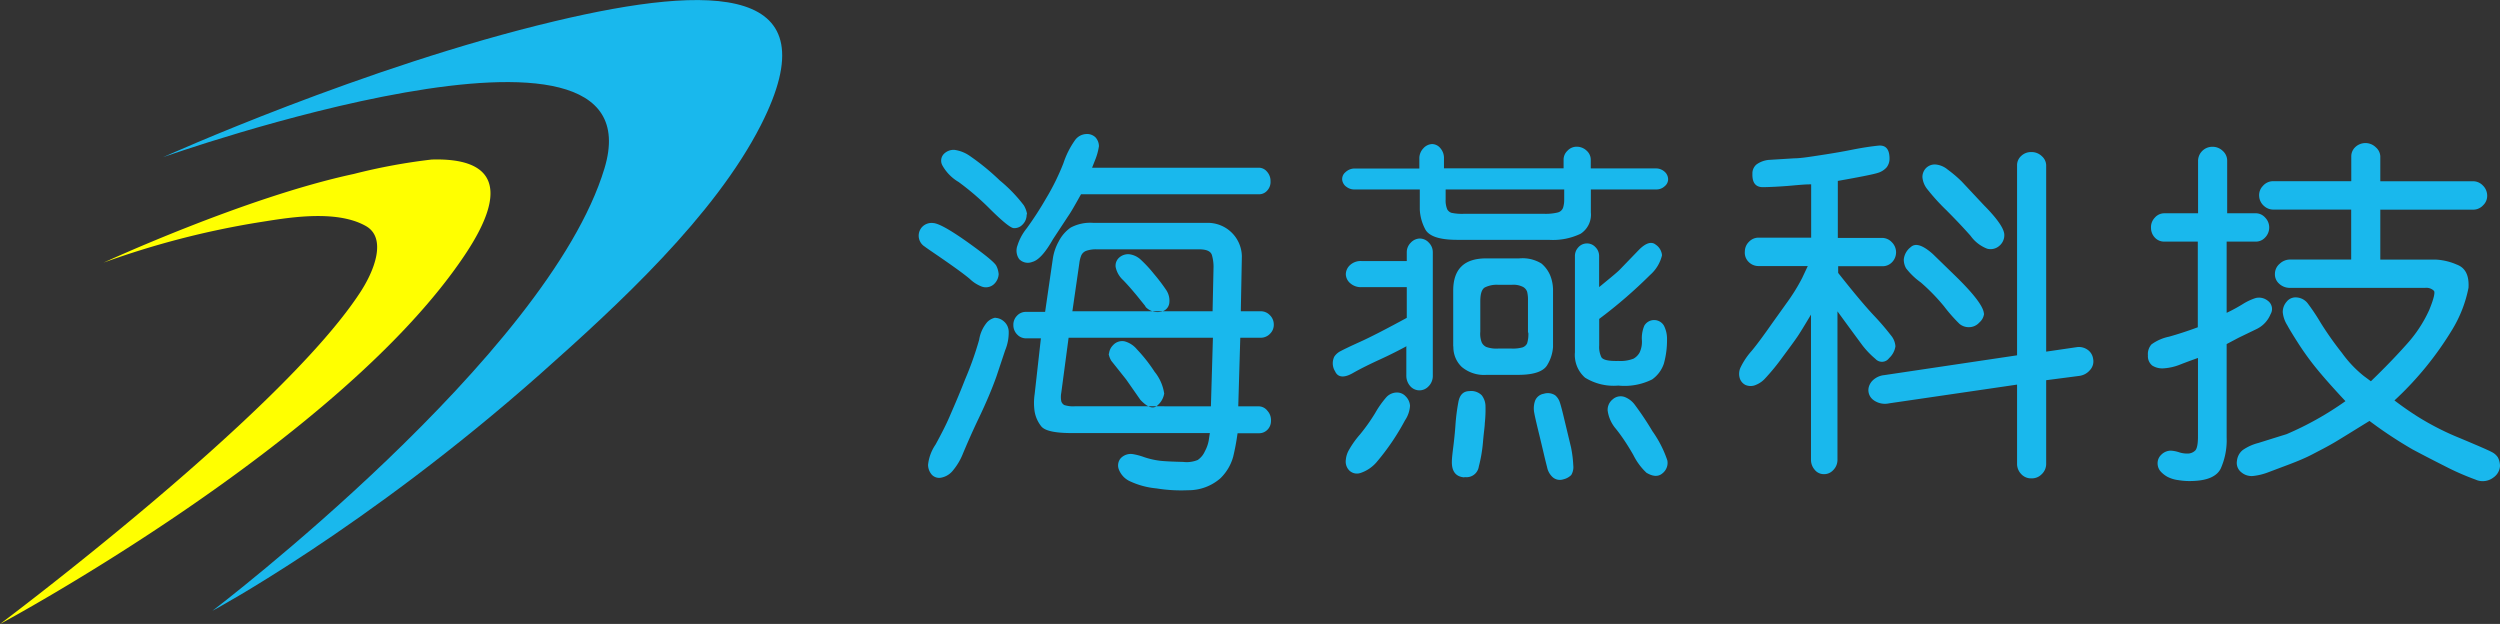
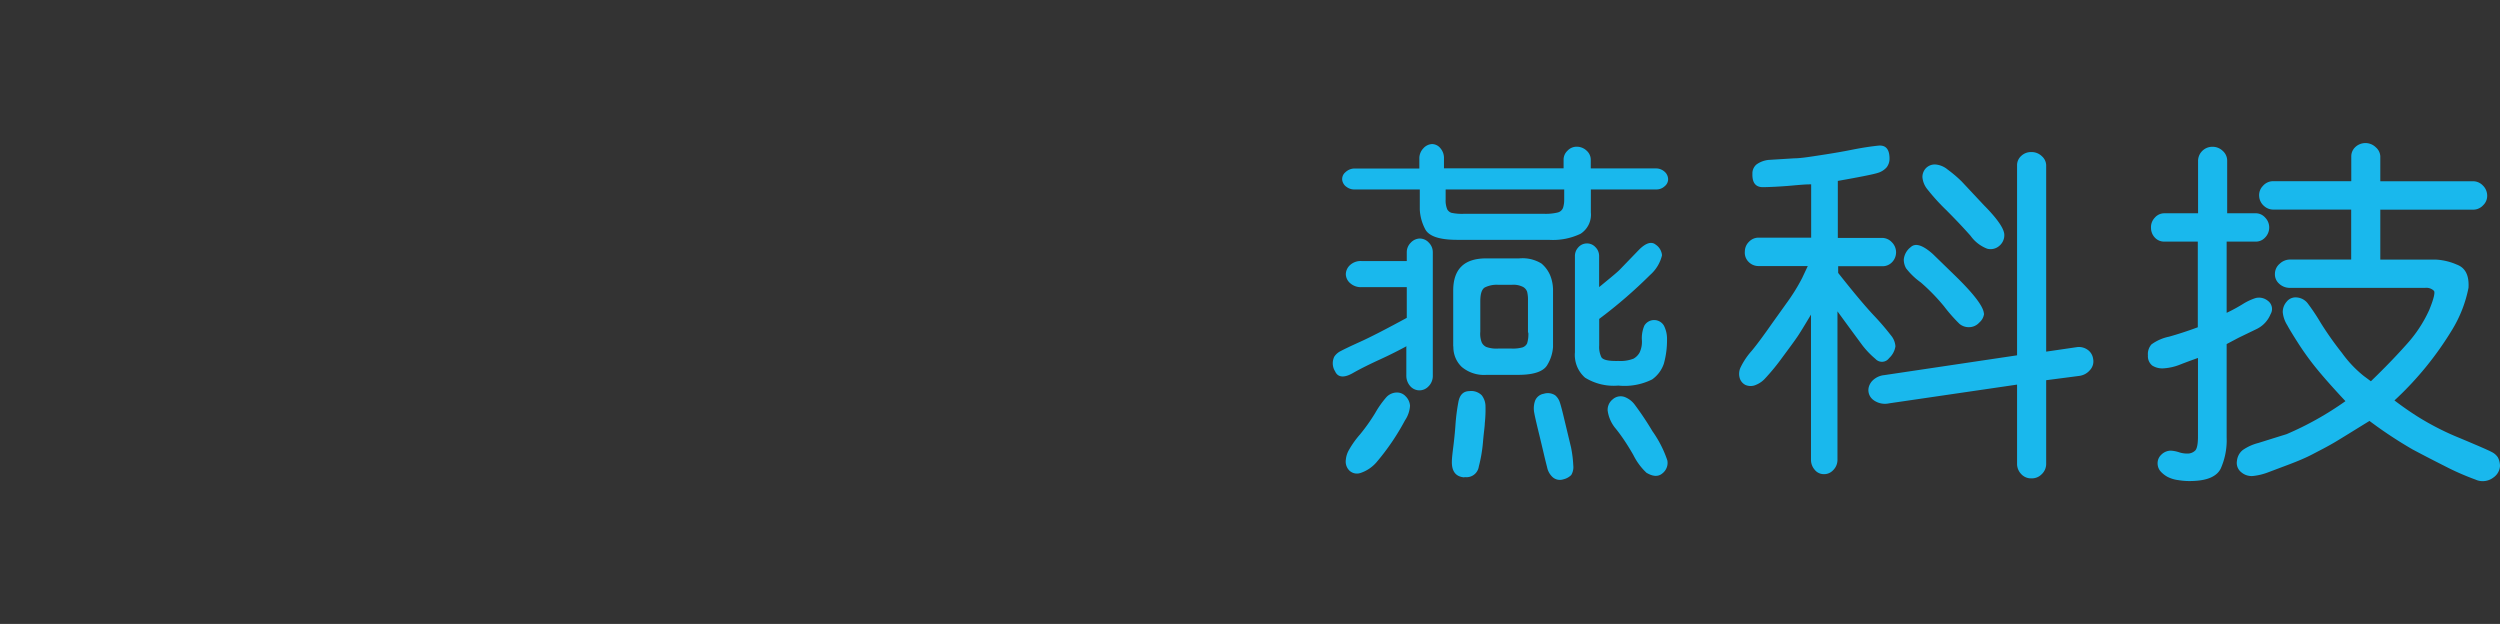
<svg xmlns="http://www.w3.org/2000/svg" id="图层_1" data-name="图层 1" viewBox="0 0 284.25 70.94">
  <rect x="0" y="0" width="284.25" height="70.94" fill="#333333" stroke="none" />
  <defs>
    <style>.cls-1{fill:#19b8ed;}.cls-1,.cls-2{fill-rule:evenodd;}.cls-2{fill:#ff0;}</style>
  </defs>
  <title>logo</title>
-   <path class="cls-1" d="M131.82,40a1.67,1.67,0,0,1-.57,1.2,1.36,1.36,0,0,1-1.39.23,4.11,4.11,0,0,1-1.34-.87c-.61-.51-1.52-1.17-2.71-2s-2-1.36-2.41-1.67a1.46,1.46,0,0,1-.28-2.23,1.49,1.49,0,0,1,1.26-.44q.93.06,3.94,2.2c2,1.43,3.1,2.33,3.25,2.7a2.38,2.38,0,0,1,.24.85ZM131.45,45a1.54,1.54,0,0,1,.9.35,1.58,1.58,0,0,1,.61,1.18,5.2,5.2,0,0,1-.4,2.15l-1,3c-.46,1.29-1.11,2.86-2,4.72s-1.46,3.22-1.79,4a7,7,0,0,1-1.14,1.94,2.24,2.24,0,0,1-1.3.82,1.16,1.16,0,0,1-1.09-.3,1.73,1.73,0,0,1-.45-1.14,5,5,0,0,1,.85-2.31c.72-1.31,1.25-2.37,1.6-3.19S127.22,54,128,52a37.23,37.23,0,0,0,1.6-4.51,4.06,4.06,0,0,1,.91-2,1.8,1.8,0,0,1,.92-.51ZM135,33.25a1.56,1.56,0,0,1-.45,1.13,1.28,1.28,0,0,1-1,.42q-.51,0-2.65-2.11a30.36,30.36,0,0,0-3.64-3.14,5,5,0,0,1-1.84-1.88,1.11,1.11,0,0,1,.16-1.3,1.57,1.57,0,0,1,1.21-.47,4,4,0,0,1,1.75.69,27.09,27.09,0,0,1,3.41,2.79,16.76,16.76,0,0,1,2.73,2.83,2.83,2.83,0,0,1,.37,1Zm9.36,15.86a1.58,1.58,0,0,1,.46-1,1.4,1.4,0,0,1,1.32-.44,2.77,2.77,0,0,1,1.4.91,17.39,17.39,0,0,1,2,2.54,5.12,5.12,0,0,1,1.1,2.49,2.26,2.26,0,0,1-.76,1.34c-.47.46-1.12.25-1.95-.63L146.31,52l-1.68-2.11a2.31,2.31,0,0,1-.31-.83Zm4.16-5.41-1-1.24c-.51-.61-1-1.19-1.55-1.75a2.75,2.75,0,0,1-.85-1.49,1.22,1.22,0,0,1,.4-1.07,1.53,1.53,0,0,1,1.17-.38,2.34,2.34,0,0,1,1.3.63A14.54,14.54,0,0,1,149.47,40a20.32,20.32,0,0,1,1.38,1.81,2.17,2.17,0,0,1,.37,1.5,1.14,1.14,0,0,1-1,1,1.86,1.86,0,0,1-1.73-.59Zm10.81.55h2.32a1.42,1.42,0,0,1,1,.44,1.48,1.48,0,0,1,.45,1.06,1.41,1.41,0,0,1-.43,1.06,1.44,1.44,0,0,1-1,.45h-2.38l-.23,7.8h2.32a1.27,1.27,0,0,1,1,.51,1.58,1.58,0,0,1,.4,1.18,1.39,1.39,0,0,1-.43,1,1.32,1.32,0,0,1-.93.37h-2.44a26.54,26.54,0,0,1-.5,2.68,5.42,5.42,0,0,1-1.47,2.46,5.52,5.52,0,0,1-3.67,1.34,17.41,17.41,0,0,1-3.59-.21,9.05,9.05,0,0,1-3.13-.87,2.45,2.45,0,0,1-1.14-1.29,1.26,1.26,0,0,1,.2-1.25,1.57,1.57,0,0,1,1.38-.49,7.33,7.33,0,0,1,1.31.35,9.17,9.17,0,0,0,1.81.41c.54.06,1.41.1,2.62.13a3.31,3.31,0,0,0,1.65-.22,2.33,2.33,0,0,0,.82-1,4.06,4.06,0,0,0,.43-1.21l.13-.85H140.12c-1.92,0-3.07-.26-3.47-.78a3.71,3.71,0,0,1-.74-1.65,6.73,6.73,0,0,1,0-2l.71-6.34h-1.7a1.37,1.37,0,0,1-1-.44,1.49,1.49,0,0,1-.43-1.05,1.46,1.46,0,0,1,.41-1.08,1.37,1.37,0,0,1,1-.44h2.2l.87-6a5.71,5.71,0,0,1,.67-2A4.29,4.29,0,0,1,140,34.74a4.71,4.71,0,0,1,2.57-.54h12.9a3.87,3.87,0,0,1,4,3.8l-.12,6.25Zm-3.38,10.81.23-7.8H139.77l-.83,6.24a2.65,2.65,0,0,0,0,1,.78.78,0,0,0,.33.41,3.31,3.31,0,0,0,1.28.14ZM140.22,44.25h15.92l.11-5.09a4.86,4.86,0,0,0-.18-1.28c-.13-.45-.61-.67-1.45-.67H143a3.34,3.34,0,0,0-1.23.17,1,1,0,0,0-.55.5,3.37,3.37,0,0,0-.23.91l-.79,5.46Zm2.22-16.32h19a1.2,1.2,0,0,1,.88.44,1.57,1.57,0,0,1,.41,1.09,1.44,1.44,0,0,1-.38,1.07,1.22,1.22,0,0,1-.91.42H141.18c-.64,1.15-1.12,2-1.47,2.5L138,36.05q-1.32,2.33-2.36,2.59a1.36,1.36,0,0,1-1.49-.32,1.67,1.67,0,0,1-.19-1.56A5.86,5.86,0,0,1,135,34.83a38.08,38.08,0,0,0,2.18-3.36,26.59,26.59,0,0,0,2-4.05,9.82,9.82,0,0,1,1.31-2.61,1.66,1.66,0,0,1,1.27-.71,1.38,1.38,0,0,1,1.07.38,1.52,1.52,0,0,1,.39,1,6.91,6.91,0,0,1-.47,1.66Z" transform="translate(-18.27 -8.86)" />
  <path class="cls-1" d="M178.22,48.21c-.91.49-1.91,1-3,1.5s-2.13,1-3.15,1.58-1.7.47-2-.21a1.72,1.72,0,0,1-.09-1.67,1.85,1.85,0,0,1,.76-.65q.53-.29,2.25-1.07T178.22,45V41.51h-5.15a1.82,1.82,0,0,1-1.27-.44,1.39,1.39,0,0,1-.51-1,1.43,1.43,0,0,1,.47-1.06,1.78,1.78,0,0,1,1.31-.47h5.15v-1a1.5,1.5,0,0,1,.45-1.08,1.44,1.44,0,0,1,1-.48,1.4,1.4,0,0,1,1.05.46,1.53,1.53,0,0,1,.46,1.1v14a1.67,1.67,0,0,1-.53,1.29,1.39,1.39,0,0,1-2.09-.13,1.77,1.77,0,0,1-.39-1.16V48.21ZM179.7,30.4h-7.33a1.49,1.49,0,0,1-1-.29,1.14,1.14,0,0,1-.49-.78,1,1,0,0,1,.37-.89,1.5,1.5,0,0,1,1.07-.42h7.33V26.87a1.63,1.63,0,0,1,.46-1.15,1.4,1.4,0,0,1,1-.48,1.24,1.24,0,0,1,.94.48,1.7,1.7,0,0,1,.4,1.15V28h13.6l0-1a1.38,1.38,0,0,1,.44-1,1.42,1.42,0,0,1,1.06-.46,1.63,1.63,0,0,1,1.14.47,1.37,1.37,0,0,1,.45,1v1h7.41a1.44,1.44,0,0,1,.92.32,1.17,1.17,0,0,1,.46.81,1,1,0,0,1-.37.88,1.36,1.36,0,0,1-1,.38h-7.41V33a2.58,2.58,0,0,1-1.17,2.44,7.3,7.3,0,0,1-3.61.69H183.95q-3.06,0-3.66-1.26a5.34,5.34,0,0,1-.59-2.18V30.4Zm16.46,0H182.64l0,1.12a2.65,2.65,0,0,0,.18,1.14.86.86,0,0,0,.49.4,5.89,5.89,0,0,0,1.43.11h9.07a5.85,5.85,0,0,0,1.57-.15.86.86,0,0,0,.61-.54,3,3,0,0,0,.13-.91l0-1.15ZM171.29,61.14a2.71,2.71,0,0,1,.35-1.11,10.34,10.34,0,0,1,1.25-1.76,21,21,0,0,0,1.74-2.45A10.55,10.55,0,0,1,175.92,54a1.64,1.64,0,0,1,1.11-.51,1.33,1.33,0,0,1,1.07.44,1.64,1.64,0,0,1,.49,1.07,3.32,3.32,0,0,1-.57,1.65,26.93,26.93,0,0,1-3.26,4.79,4.13,4.13,0,0,1-1.84,1.21,1.25,1.25,0,0,1-1.23-.29,1.45,1.45,0,0,1-.4-1.22Zm13.49,2c-1-.07-1.48-.7-1.43-1.89,0-.26.06-.79.16-1.59s.19-1.65.25-2.54a22.06,22.06,0,0,1,.33-2.56c.15-.81.57-1.22,1.24-1.23a1.7,1.7,0,0,1,1.41.47,2.07,2.07,0,0,1,.43,1.2,14.69,14.69,0,0,1-.08,2c0,.34-.11,1-.2,2.07a16.61,16.61,0,0,1-.48,2.84,1.41,1.41,0,0,1-1.63,1.19Zm-1.28-14.86V41.91q0-3.67,3.73-3.67H191a4.1,4.1,0,0,1,2.53.58,3.57,3.57,0,0,1,1,1.36,4.54,4.54,0,0,1,.32,1.73V48.3a4.49,4.49,0,0,1-.62,2c-.41.78-1.53,1.18-3.33,1.18h-3.6a3.94,3.94,0,0,1-2.83-.9,3.1,3.1,0,0,1-.95-2.35ZM192,46.68V43.05a3.8,3.8,0,0,0-.09-1,1,1,0,0,0-.46-.56,2.39,2.39,0,0,0-1.27-.25h-1.59a3.05,3.05,0,0,0-1.49.3q-.52.3-.52,1.57l0,3.46a2.73,2.73,0,0,0,.16,1.22,1.1,1.1,0,0,0,.52.52,3.46,3.46,0,0,0,1.37.18h1.47a4.11,4.11,0,0,0,1.31-.14.94.94,0,0,0,.49-.44,3.49,3.49,0,0,0,.14-1.24Zm5.15,15.07a1.75,1.75,0,0,1-.23,1.12,1.91,1.91,0,0,1-.93.5,1.24,1.24,0,0,1-1.25-.32,2.1,2.1,0,0,1-.57-1.09q-.21-.81-.42-1.72l-.42-1.76c-.31-1.27-.52-2.15-.61-2.65a2.65,2.65,0,0,1,.08-1.38,1.28,1.28,0,0,1,1-.82,1.52,1.52,0,0,1,1.3.18,1.75,1.75,0,0,1,.53.82c.12.35.3,1.05.55,2.11l.72,3a13.63,13.63,0,0,1,.25,2Zm2.95-20.25c1-.83,1.82-1.48,2.3-1.94l2.26-2.34c.77-.75,1.39-.93,1.87-.54a1.61,1.61,0,0,1,.71,1.21,4.31,4.31,0,0,1-1.35,2.23,54.42,54.42,0,0,1-5.79,5v3a2.67,2.67,0,0,0,.24,1.34c.17.32.81.47,1.94.44a4.1,4.1,0,0,0,1.72-.26,1.8,1.8,0,0,0,.69-.69,2.84,2.84,0,0,0,.26-1.45,3.62,3.62,0,0,1,.28-1.61,1.29,1.29,0,0,1,2.23,0,3.29,3.29,0,0,1,.35,1.57,9.87,9.87,0,0,1-.36,2.75A3.6,3.6,0,0,1,206.12,52a7,7,0,0,1-3.85.7,6.18,6.18,0,0,1-3.78-.9,3.43,3.43,0,0,1-1.15-2.89V38a1.42,1.42,0,0,1,.37-1,1.29,1.29,0,0,1,.94-.46,1.28,1.28,0,0,1,1,.4,1.4,1.4,0,0,1,.44,1v3.46ZM203,54a2.59,2.59,0,0,1,1.1.82,34.7,34.7,0,0,1,2.06,3.08,12.69,12.69,0,0,1,1.69,3.32,1.51,1.51,0,0,1-.56,1.46c-.47.4-1.07.38-1.82-.07a7.09,7.09,0,0,1-1.48-2q-1-1.76-2-3a4,4,0,0,1-.93-2.07,1.51,1.51,0,0,1,.57-1.27A1.35,1.35,0,0,1,203,54Z" transform="translate(-18.27 -8.86)" />
  <path class="cls-1" d="M223.84,39.11h-5.63a1.55,1.55,0,0,1-1.12-.47,1.46,1.46,0,0,1-.43-1.19,1.54,1.54,0,0,1,.49-1.12,1.49,1.49,0,0,1,1.05-.45h6V29.82c-.91,0-1.84.12-2.79.19s-1.85.12-2.68.13-1.24-.49-1.21-1.5a1.33,1.33,0,0,1,.45-1.07,2.83,2.83,0,0,1,1.41-.53l2.91-.18c.7,0,1.68-.16,2.93-.35s2.45-.39,3.6-.62,2.14-.38,3-.47,1.29.4,1.29,1.48a1.59,1.59,0,0,1-.34,1,2.15,2.15,0,0,1-1,.62q-.69.23-4.54.91v6.48h5.05a1.52,1.52,0,0,1,1.09.49,1.61,1.61,0,0,1,0,2.3,1.48,1.48,0,0,1-1.05.43h-5.05v.76q2.5,3.17,4,4.78a29.16,29.16,0,0,1,2,2.32,2.14,2.14,0,0,1,.51,1.25,2.28,2.28,0,0,1-.72,1.34,1,1,0,0,1-1.55.09A9.8,9.8,0,0,1,230,48.09c-.42-.57-1.36-1.84-2.81-3.83V61.11a1.64,1.64,0,0,1-.49,1.21,1.4,1.4,0,0,1-1.11.45,1.32,1.32,0,0,1-1-.51,1.72,1.72,0,0,1-.41-1.15V44.63c-.73,1.23-1.24,2.06-1.53,2.49s-.86,1.21-1.7,2.34A25,25,0,0,1,219,51.85a2.9,2.9,0,0,1-1.27.84,1.49,1.49,0,0,1-1-.06,1.28,1.28,0,0,1-.64-.74,1.71,1.71,0,0,1,.1-1.29,8.07,8.07,0,0,1,1.24-1.84c.61-.73,1.41-1.82,2.41-3.25l1.61-2.25a21.45,21.45,0,0,0,1.72-2.78l.64-1.36Zm23.77,10.16V27.6a1.42,1.42,0,0,1,.46-1,1.62,1.62,0,0,1,1.2-.45,1.66,1.66,0,0,1,1.18.49,1.41,1.41,0,0,1,.47,1v21.2l3.56-.52a1.72,1.72,0,0,1,1.11.28,1.5,1.5,0,0,1,.67,1.07,1.45,1.45,0,0,1-.38,1.29,1.89,1.89,0,0,1-1.2.64l-3.76.49V61.6a1.6,1.6,0,0,1-.51,1.18,1.55,1.55,0,0,1-1.17.47,1.51,1.51,0,0,1-1.17-.5,1.66,1.66,0,0,1-.46-1.16v-9l-14.55,2.13a2.19,2.19,0,0,1-1.77-.37,1.39,1.39,0,0,1-.57-1.33,1.64,1.64,0,0,1,.46-.89,2.21,2.21,0,0,1,1.34-.62l15.09-2.25Zm-3.75-4.74a1.56,1.56,0,0,1-.54,1,1.58,1.58,0,0,1-1.19.53,1.63,1.63,0,0,1-1.07-.38,18.57,18.57,0,0,1-1.76-2,22.34,22.34,0,0,0-2.64-2.71A8,8,0,0,1,235,39.38a2,2,0,0,1-.27-1,2,2,0,0,1,.8-1.43c.53-.49,1.36-.22,2.49.78l2.47,2.4q3.29,3.19,3.35,4.39Zm2.3-9a1.58,1.58,0,0,1-.54,1.26,1.51,1.51,0,0,1-1.4.35,4.14,4.14,0,0,1-1.89-1.46q-1.2-1.36-2.78-2.94a23.72,23.72,0,0,1-2.14-2.36,2.51,2.51,0,0,1-.56-1.37,1.46,1.46,0,0,1,.37-1,1.41,1.41,0,0,1,1.07-.45,2.46,2.46,0,0,1,1.43.58,14.49,14.49,0,0,1,1.6,1.36l2.5,2.67Q246.12,34.49,246.16,35.54Z" transform="translate(-18.27 -8.86)" />
  <path class="cls-1" d="M271.44,36.33v8.1a18.83,18.83,0,0,0,1.84-1,6.38,6.38,0,0,1,1.45-.68,1.58,1.58,0,0,1,1.38.3,1.15,1.15,0,0,1,.32,1.54,3.22,3.22,0,0,1-1.56,1.67l-2.07,1-1.36.72V58.6a7.9,7.9,0,0,1-.68,3.55c-.45.89-1.54,1.36-3.25,1.4a7.5,7.5,0,0,1-1.56-.1,3.65,3.65,0,0,1-1.25-.38,3,3,0,0,1-.76-.6,1.37,1.37,0,0,1-.35-.89,1.3,1.3,0,0,1,.4-1,1.53,1.53,0,0,1,1.12-.48,3.59,3.59,0,0,1,.91.18,3,3,0,0,0,1,.15,1.24,1.24,0,0,0,.83-.33q.33-.31.33-1.63V49.56c-.62.22-1.29.46-2,.74a6.12,6.12,0,0,1-1.89.44,2.14,2.14,0,0,1-1.3-.31,1.35,1.35,0,0,1-.5-1.16,1.66,1.66,0,0,1,.4-1.25,5.16,5.16,0,0,1,2-.88c1.07-.3,2.17-.66,3.27-1.07V36.33h-3.85a1.42,1.42,0,0,1-1-.42,1.61,1.61,0,0,1-.47-1.12,1.56,1.56,0,0,1,.43-1.18,1.43,1.43,0,0,1,1.07-.5h3.85v-6a1.62,1.62,0,0,1,1.61-1.56,1.65,1.65,0,0,1,1.2.47,1.48,1.48,0,0,1,.5,1.09v6h3.31a1.42,1.42,0,0,1,1,.48,1.6,1.6,0,0,1,.47,1.16,1.63,1.63,0,0,1-.47,1.12,1.41,1.41,0,0,1-1,.46Zm16.4,15.88Q290.13,50,291.91,48a15,15,0,0,0,2.56-3.89c.51-1.24.69-2,.54-2.18a1.21,1.21,0,0,0-1-.34H278.67a1.77,1.77,0,0,1-1.28-.49,1.42,1.42,0,0,1-.46-1.15,1.5,1.5,0,0,1,.54-1.1,1.71,1.71,0,0,1,1.2-.48h6.93V32.69h-8.86a1.56,1.56,0,0,1-1.05-.41,1.58,1.58,0,0,1-.55-1.07,1.5,1.5,0,0,1,.42-1.21,1.54,1.54,0,0,1,1.19-.54h8.86V26.61a1.44,1.44,0,0,1,.43-1,1.68,1.68,0,0,1,2.36,0,1.44,1.44,0,0,1,.51,1v2.86h10.56a1.51,1.51,0,0,1,1.07.45,1.6,1.6,0,0,1,.52,1.1,1.47,1.47,0,0,1-.45,1.17,1.53,1.53,0,0,1-1.15.51H288.91v5.68h6.4a6.87,6.87,0,0,1,2.29.56c1,.37,1.42,1.25,1.34,2.64a14.5,14.5,0,0,1-1.81,4.69,37.16,37.16,0,0,1-6.61,8.12c.95.72,1.92,1.4,2.9,2A31,31,0,0,0,298,58.69q3.1,1.3,3.57,1.56a1.75,1.75,0,0,1,.7.6,2.13,2.13,0,0,1,.25,1,1.71,1.71,0,0,1-.73,1.29,2,2,0,0,1-2.08.24,29.49,29.49,0,0,1-3.44-1.51q-2.12-1.07-3.69-1.91a48.81,48.81,0,0,1-4.9-3.24c-1.63,1-2.92,1.81-3.84,2.36s-1.82,1-2.64,1.43-1.7.79-2.62,1.14l-2.39.9a6.74,6.74,0,0,1-1.75.43,1.8,1.8,0,0,1-1.33-.42,1.34,1.34,0,0,1-.5-1.29,1.81,1.81,0,0,1,.66-1.24,5.49,5.49,0,0,1,1.76-.8c.81-.25,1.87-.59,3.21-1a36.09,36.09,0,0,0,6.71-3.76q-.76-.8-1.83-2t-1.91-2.27c-.57-.74-1.12-1.51-1.65-2.34s-.95-1.51-1.25-2.06a3.36,3.36,0,0,1-.49-1.43,1.75,1.75,0,0,1,.42-1.18,1.3,1.3,0,0,1,1.19-.51,1.74,1.74,0,0,1,1.27.73,23.55,23.55,0,0,1,1.46,2.2A37.73,37.73,0,0,0,284.56,49a13.22,13.22,0,0,0,2.46,2.6Z" transform="translate(-18.27 -8.86)" />
-   <path class="cls-1" d="M36.82,26.73S59.67,16.41,81.39,11.26c18-4.28,31.54-4.18,23.39,11.83C99.5,33.44,88.57,43.51,79.71,51.37,59.8,69,42.42,78.31,42.42,78.31S80.58,49.3,87,28,36.82,26.73,36.82,26.73Z" transform="translate(-18.27 -8.86)" />
-   <path class="cls-2" d="M30.05,38.72s16.09-7.43,28.44-10.08A66.75,66.75,0,0,1,67.35,27c7-.21,8.92,3.16,3.77,10.85C56.92,59.11,18.27,79.81,18.27,79.81S49.74,56.27,59,42.44c2-2.92,3.21-6.56.87-7.88-3.52-2-9.42-.84-12.18-.42A97.45,97.45,0,0,0,30.05,38.72Z" transform="translate(-18.27 -8.86)" />
</svg>